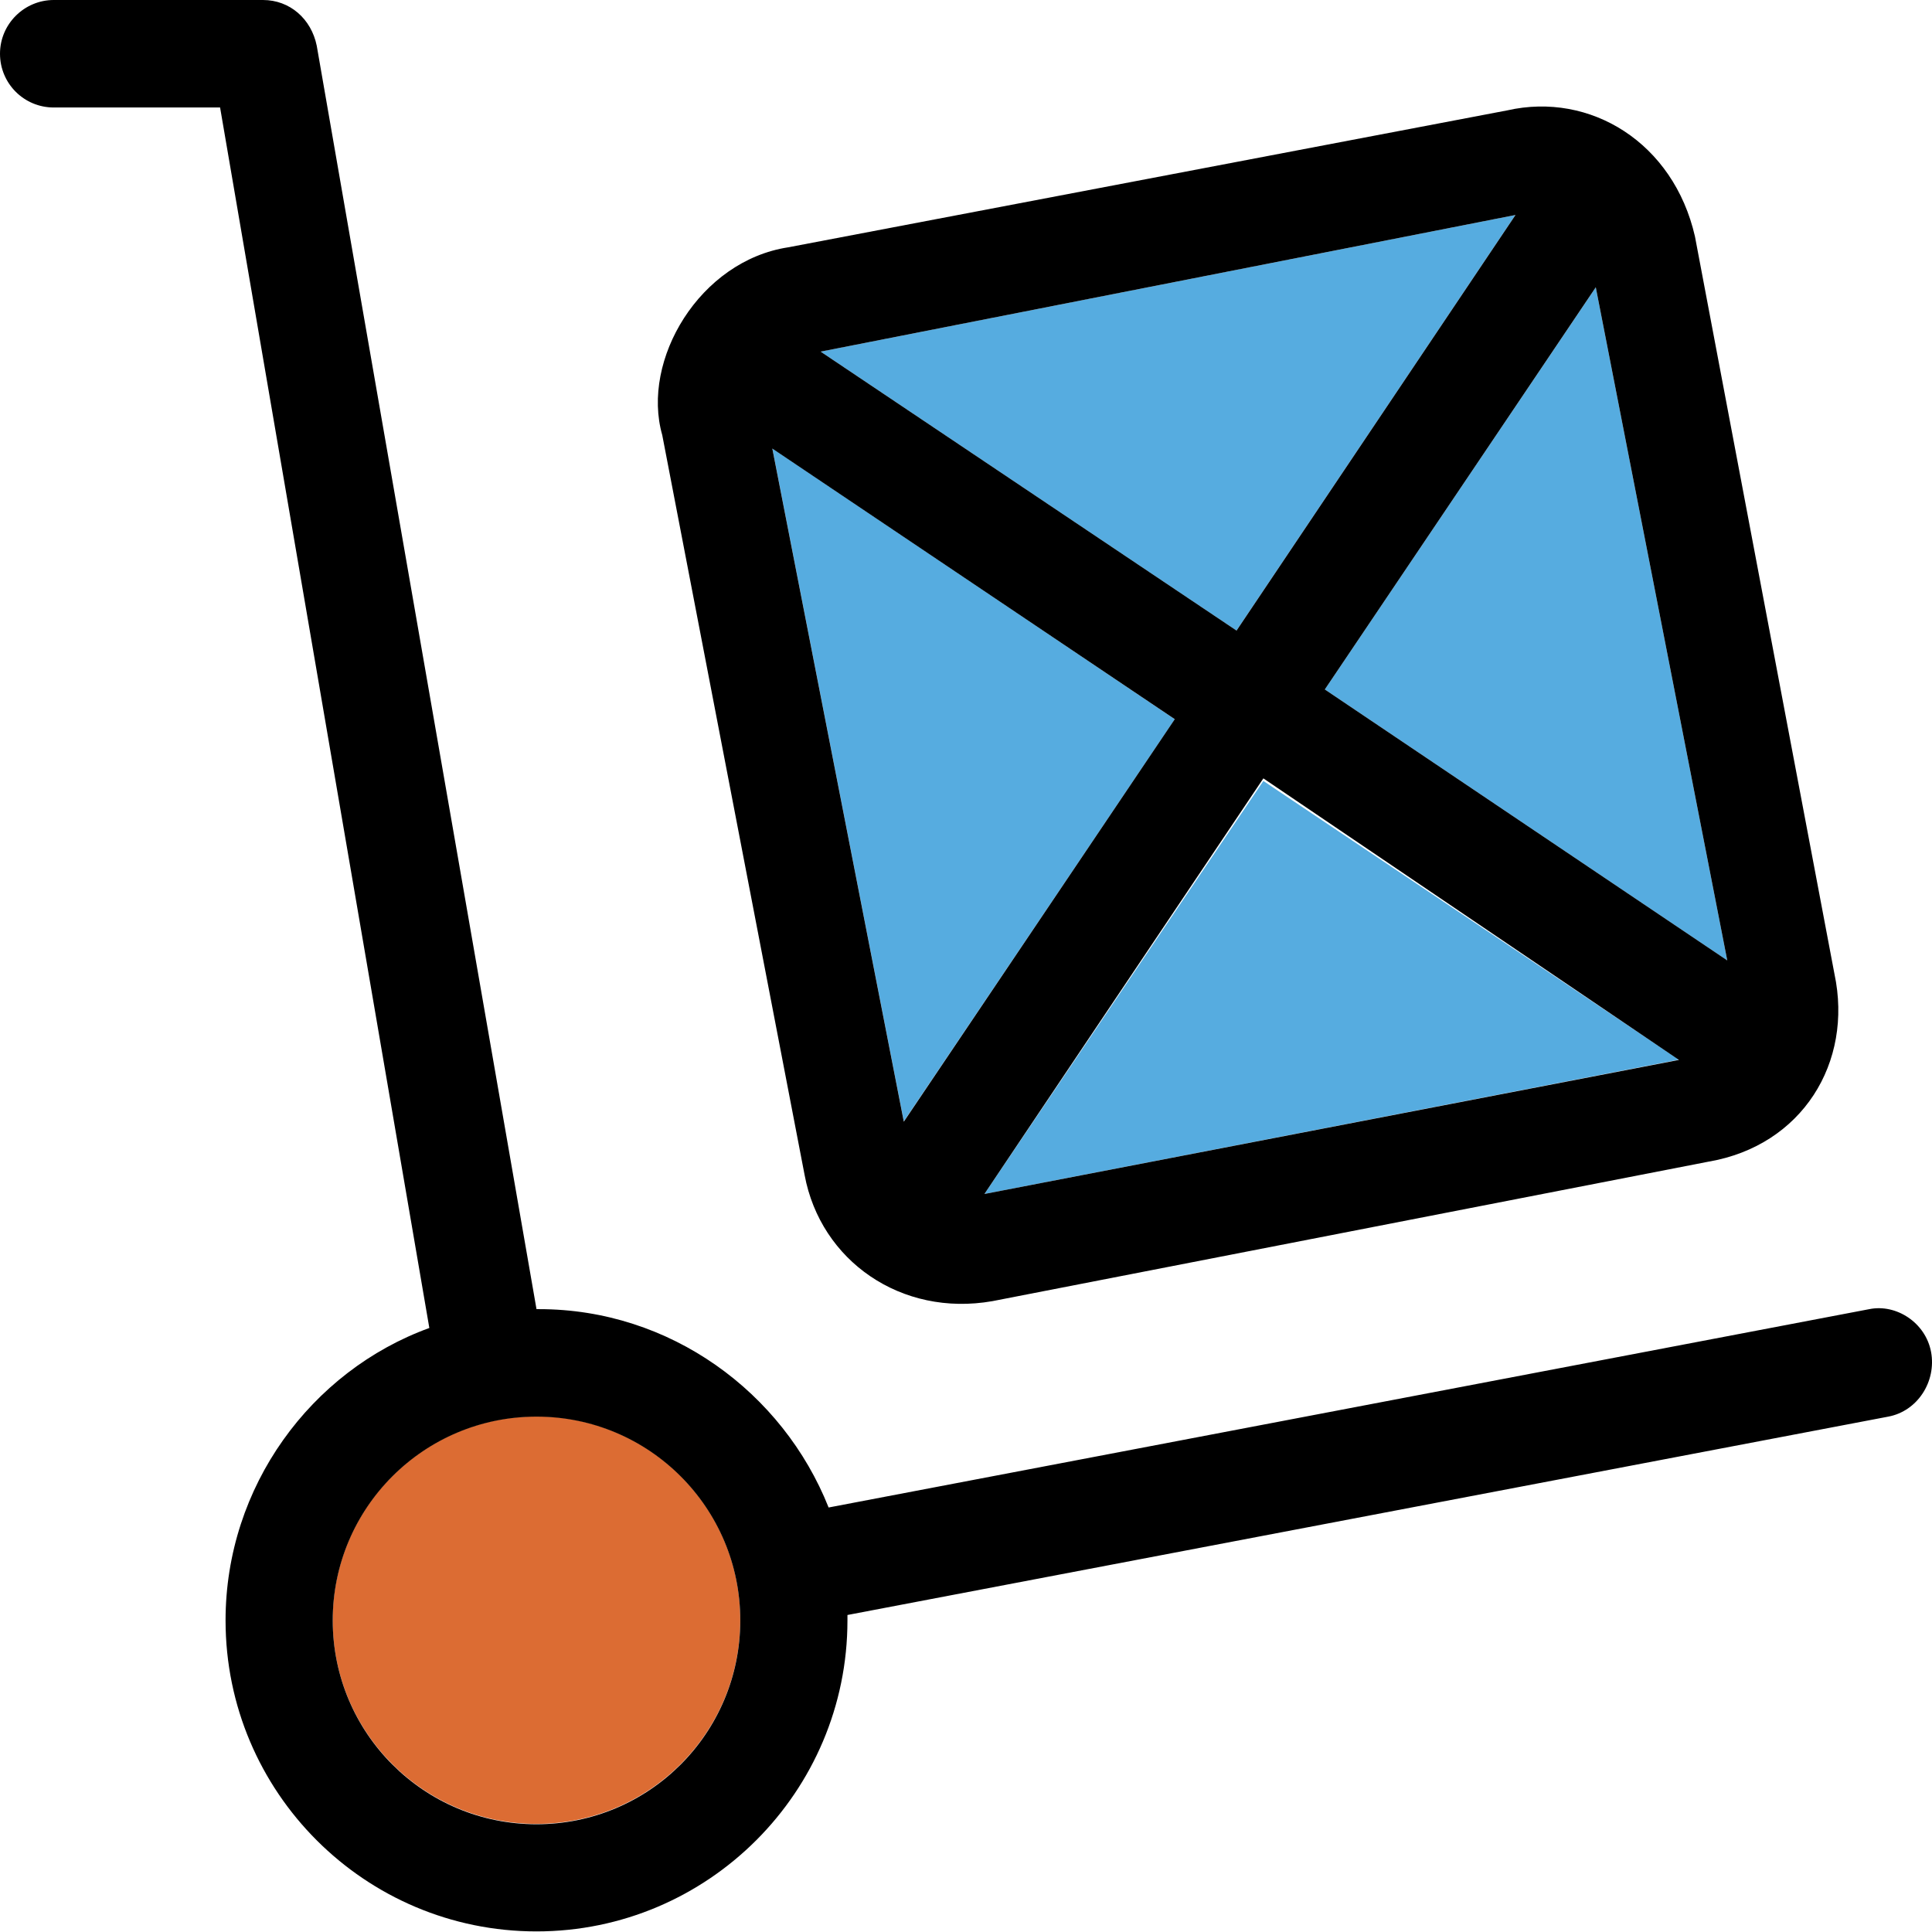
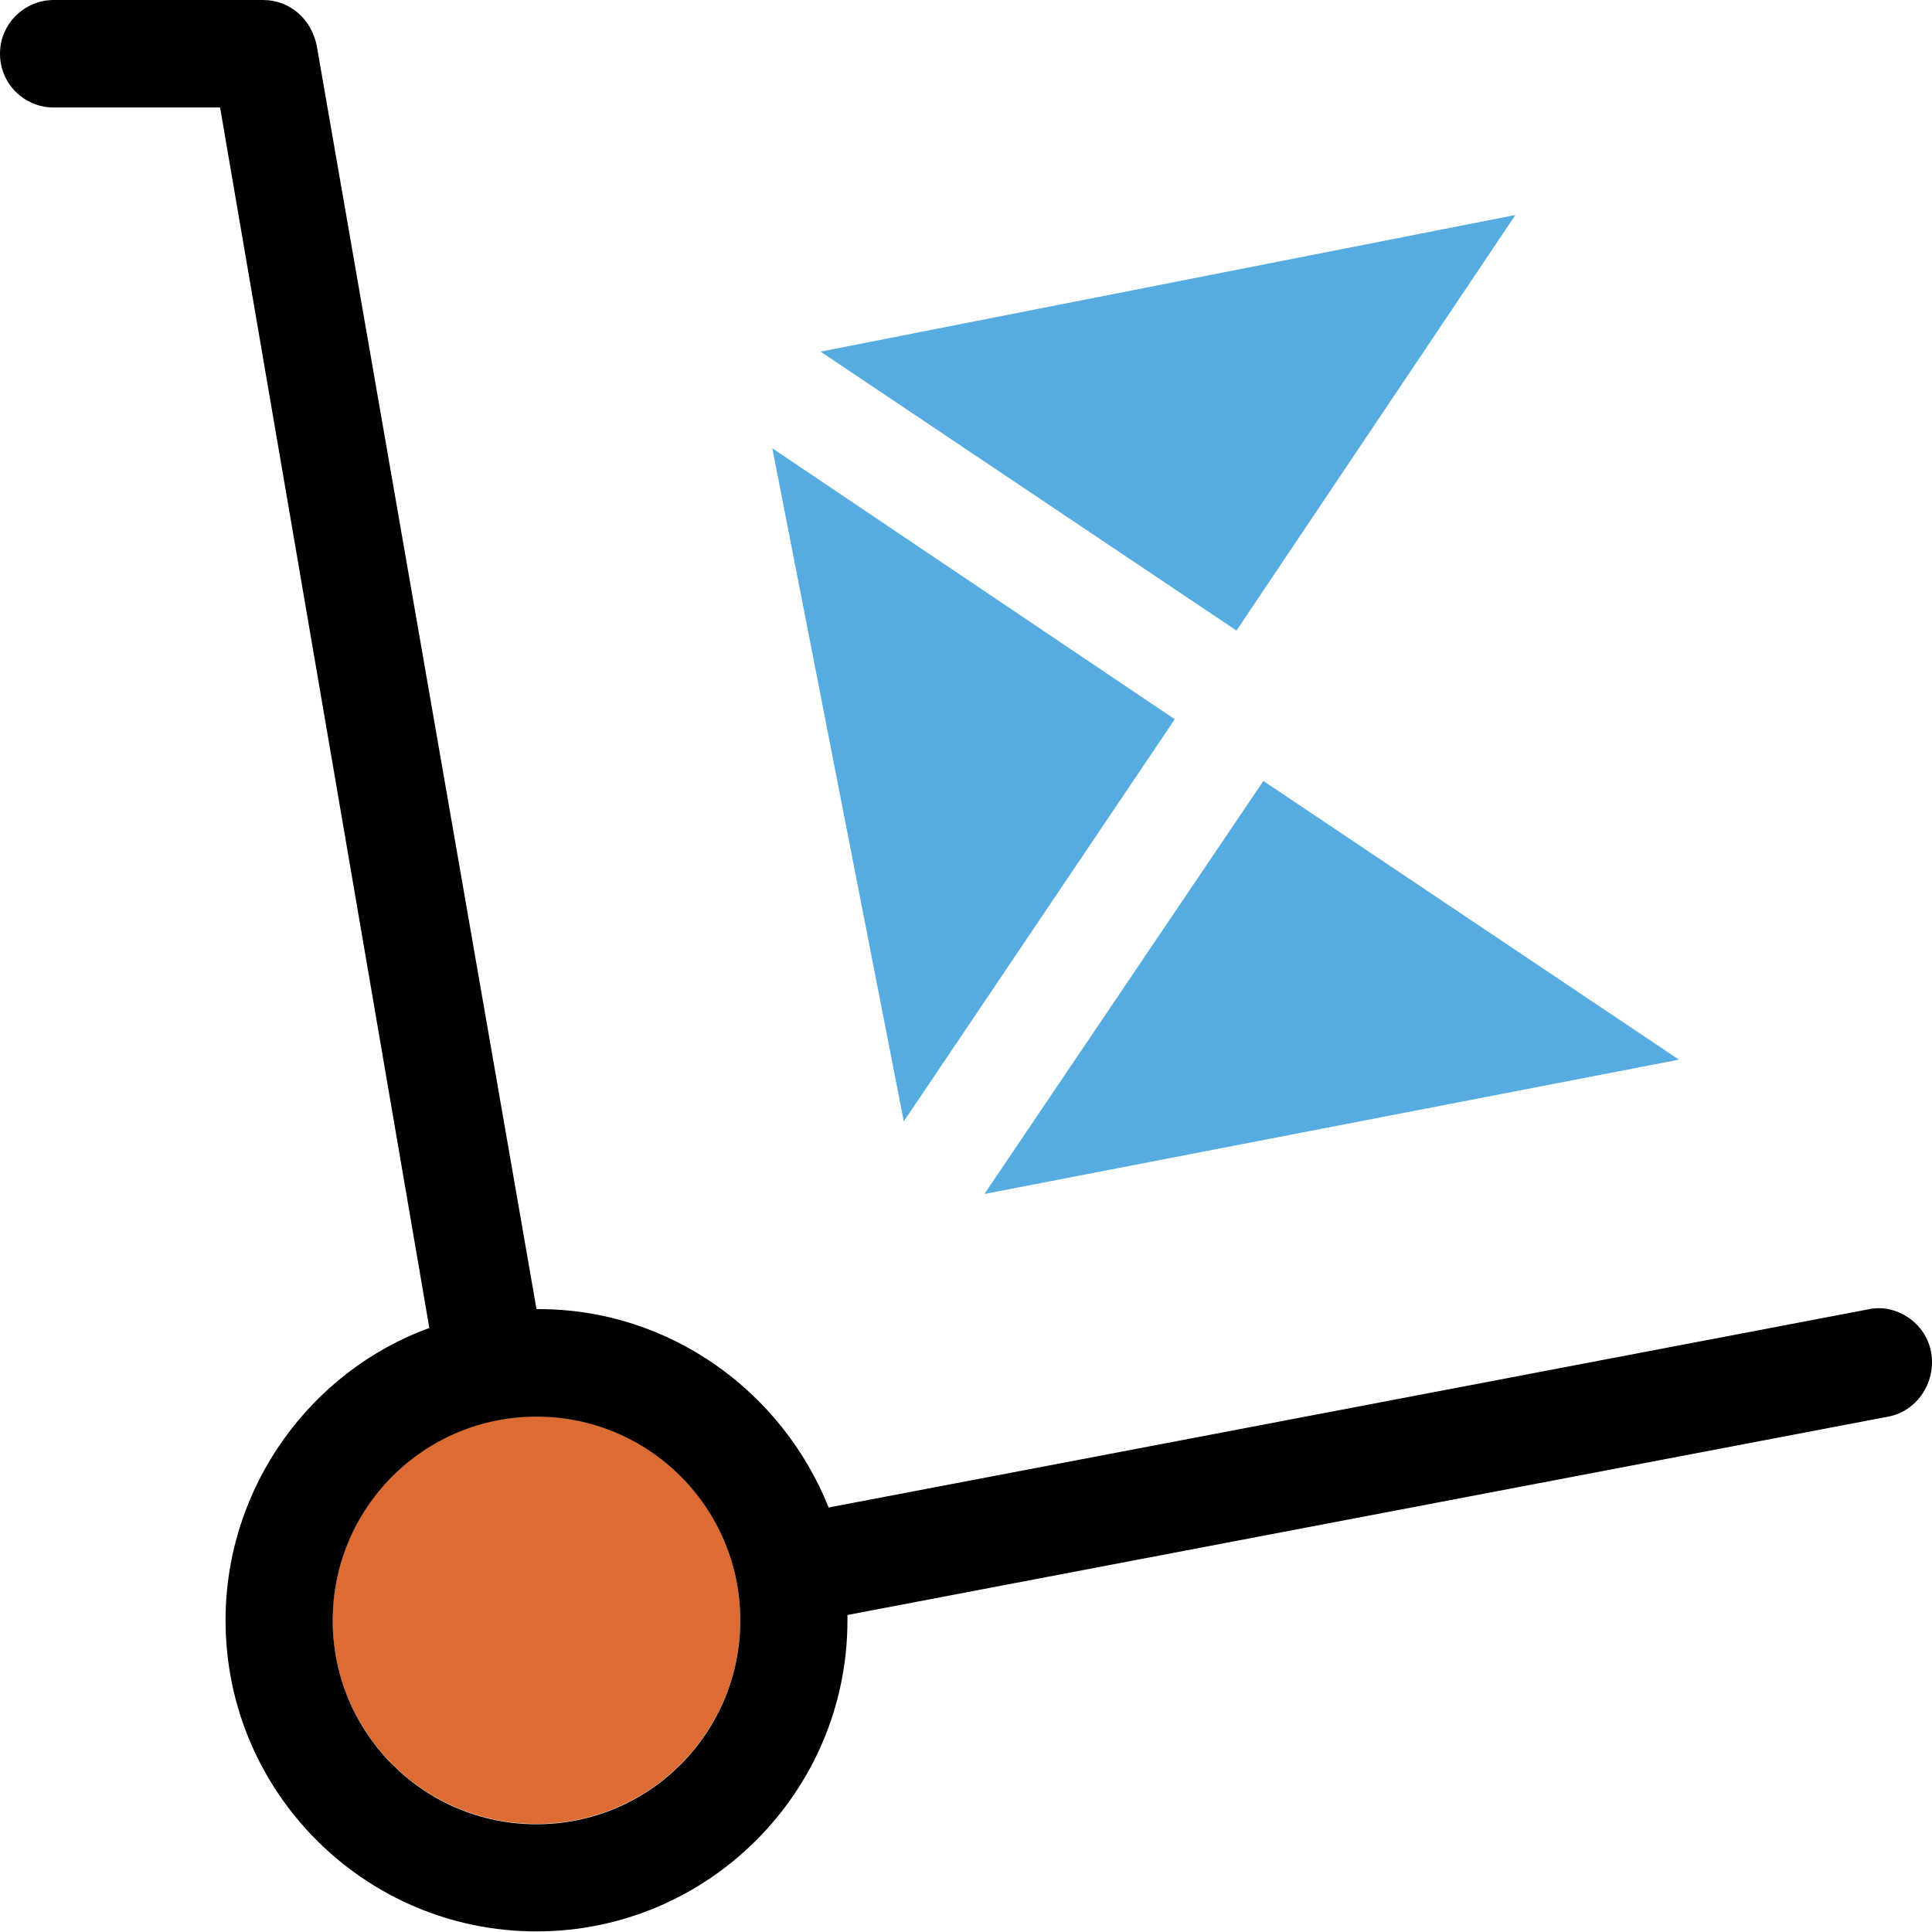
<svg xmlns="http://www.w3.org/2000/svg" width="36" height="36" viewBox="0 0 36 36" fill="none">
  <path d="M18.343 22.248L31.285 19.745L23.541 14.552L18.343 22.248Z" fill="#56ACE0" />
-   <path d="M29.735 5.354L24.686 12.847L32.185 17.897L29.735 5.354Z" fill="#56ACE0" />
+   <path d="M29.735 5.354L24.686 12.847L29.735 5.354Z" fill="#56ACE0" />
  <path d="M28.238 4.006L15.29 6.552L23.04 11.75L28.238 4.006Z" fill="#56ACE0" />
  <path d="M16.841 20.895L21.89 13.402L14.391 8.353L16.841 20.895Z" fill="#56ACE0" />
  <path d="M9.997 26.391C7.898 26.391 6.199 28.09 6.199 30.188C6.199 32.286 7.898 33.985 9.997 33.985C12.095 33.985 13.794 32.286 13.794 30.188C13.794 28.09 12.095 26.391 9.997 26.391Z" fill="#D34800" fill-opacity="0.8" />
-   <path d="M14.993 21.896C15.291 23.494 16.793 24.543 18.492 24.245L31.834 21.646C33.58 21.348 34.534 19.798 34.182 18.146L31.583 4.406C31.184 2.659 29.634 1.705 28.084 2.057L14.689 4.608C13.038 4.859 11.941 6.707 12.34 8.107L14.993 21.896ZM28.239 4.006L23.041 11.75L15.291 6.552L28.239 4.006ZM18.343 22.248L23.541 14.504L31.285 19.75L18.343 22.248ZM24.686 12.847L29.735 5.353L32.185 17.896L24.686 12.847ZM21.89 13.401L16.841 20.901L14.391 8.358L21.89 13.401Z" fill="black" />
  <path d="M35.983 25.193C35.881 24.644 35.333 24.292 34.832 24.394L15.44 28.09C14.587 25.944 12.489 24.394 10.045 24.394H9.997L5.902 0.852C5.8 0.352 5.401 0 4.9 0H1.002C0.453 0 0 0.447 0 1.001C0 1.556 0.447 2.003 1.002 2.003H4.101L8 24.745C5.8 25.544 4.203 27.696 4.203 30.194C4.203 33.395 6.802 35.989 9.997 35.989C13.192 35.989 15.791 33.389 15.791 30.194C15.791 30.146 15.791 30.093 15.791 30.093L35.184 26.397C35.732 26.295 36.084 25.741 35.983 25.193ZM9.997 33.992C7.899 33.992 6.2 32.293 6.2 30.194C6.2 28.096 7.899 26.397 9.997 26.397C12.096 26.397 13.794 28.096 13.794 30.194C13.794 32.293 12.096 33.992 9.997 33.992Z" fill="black" />
</svg>